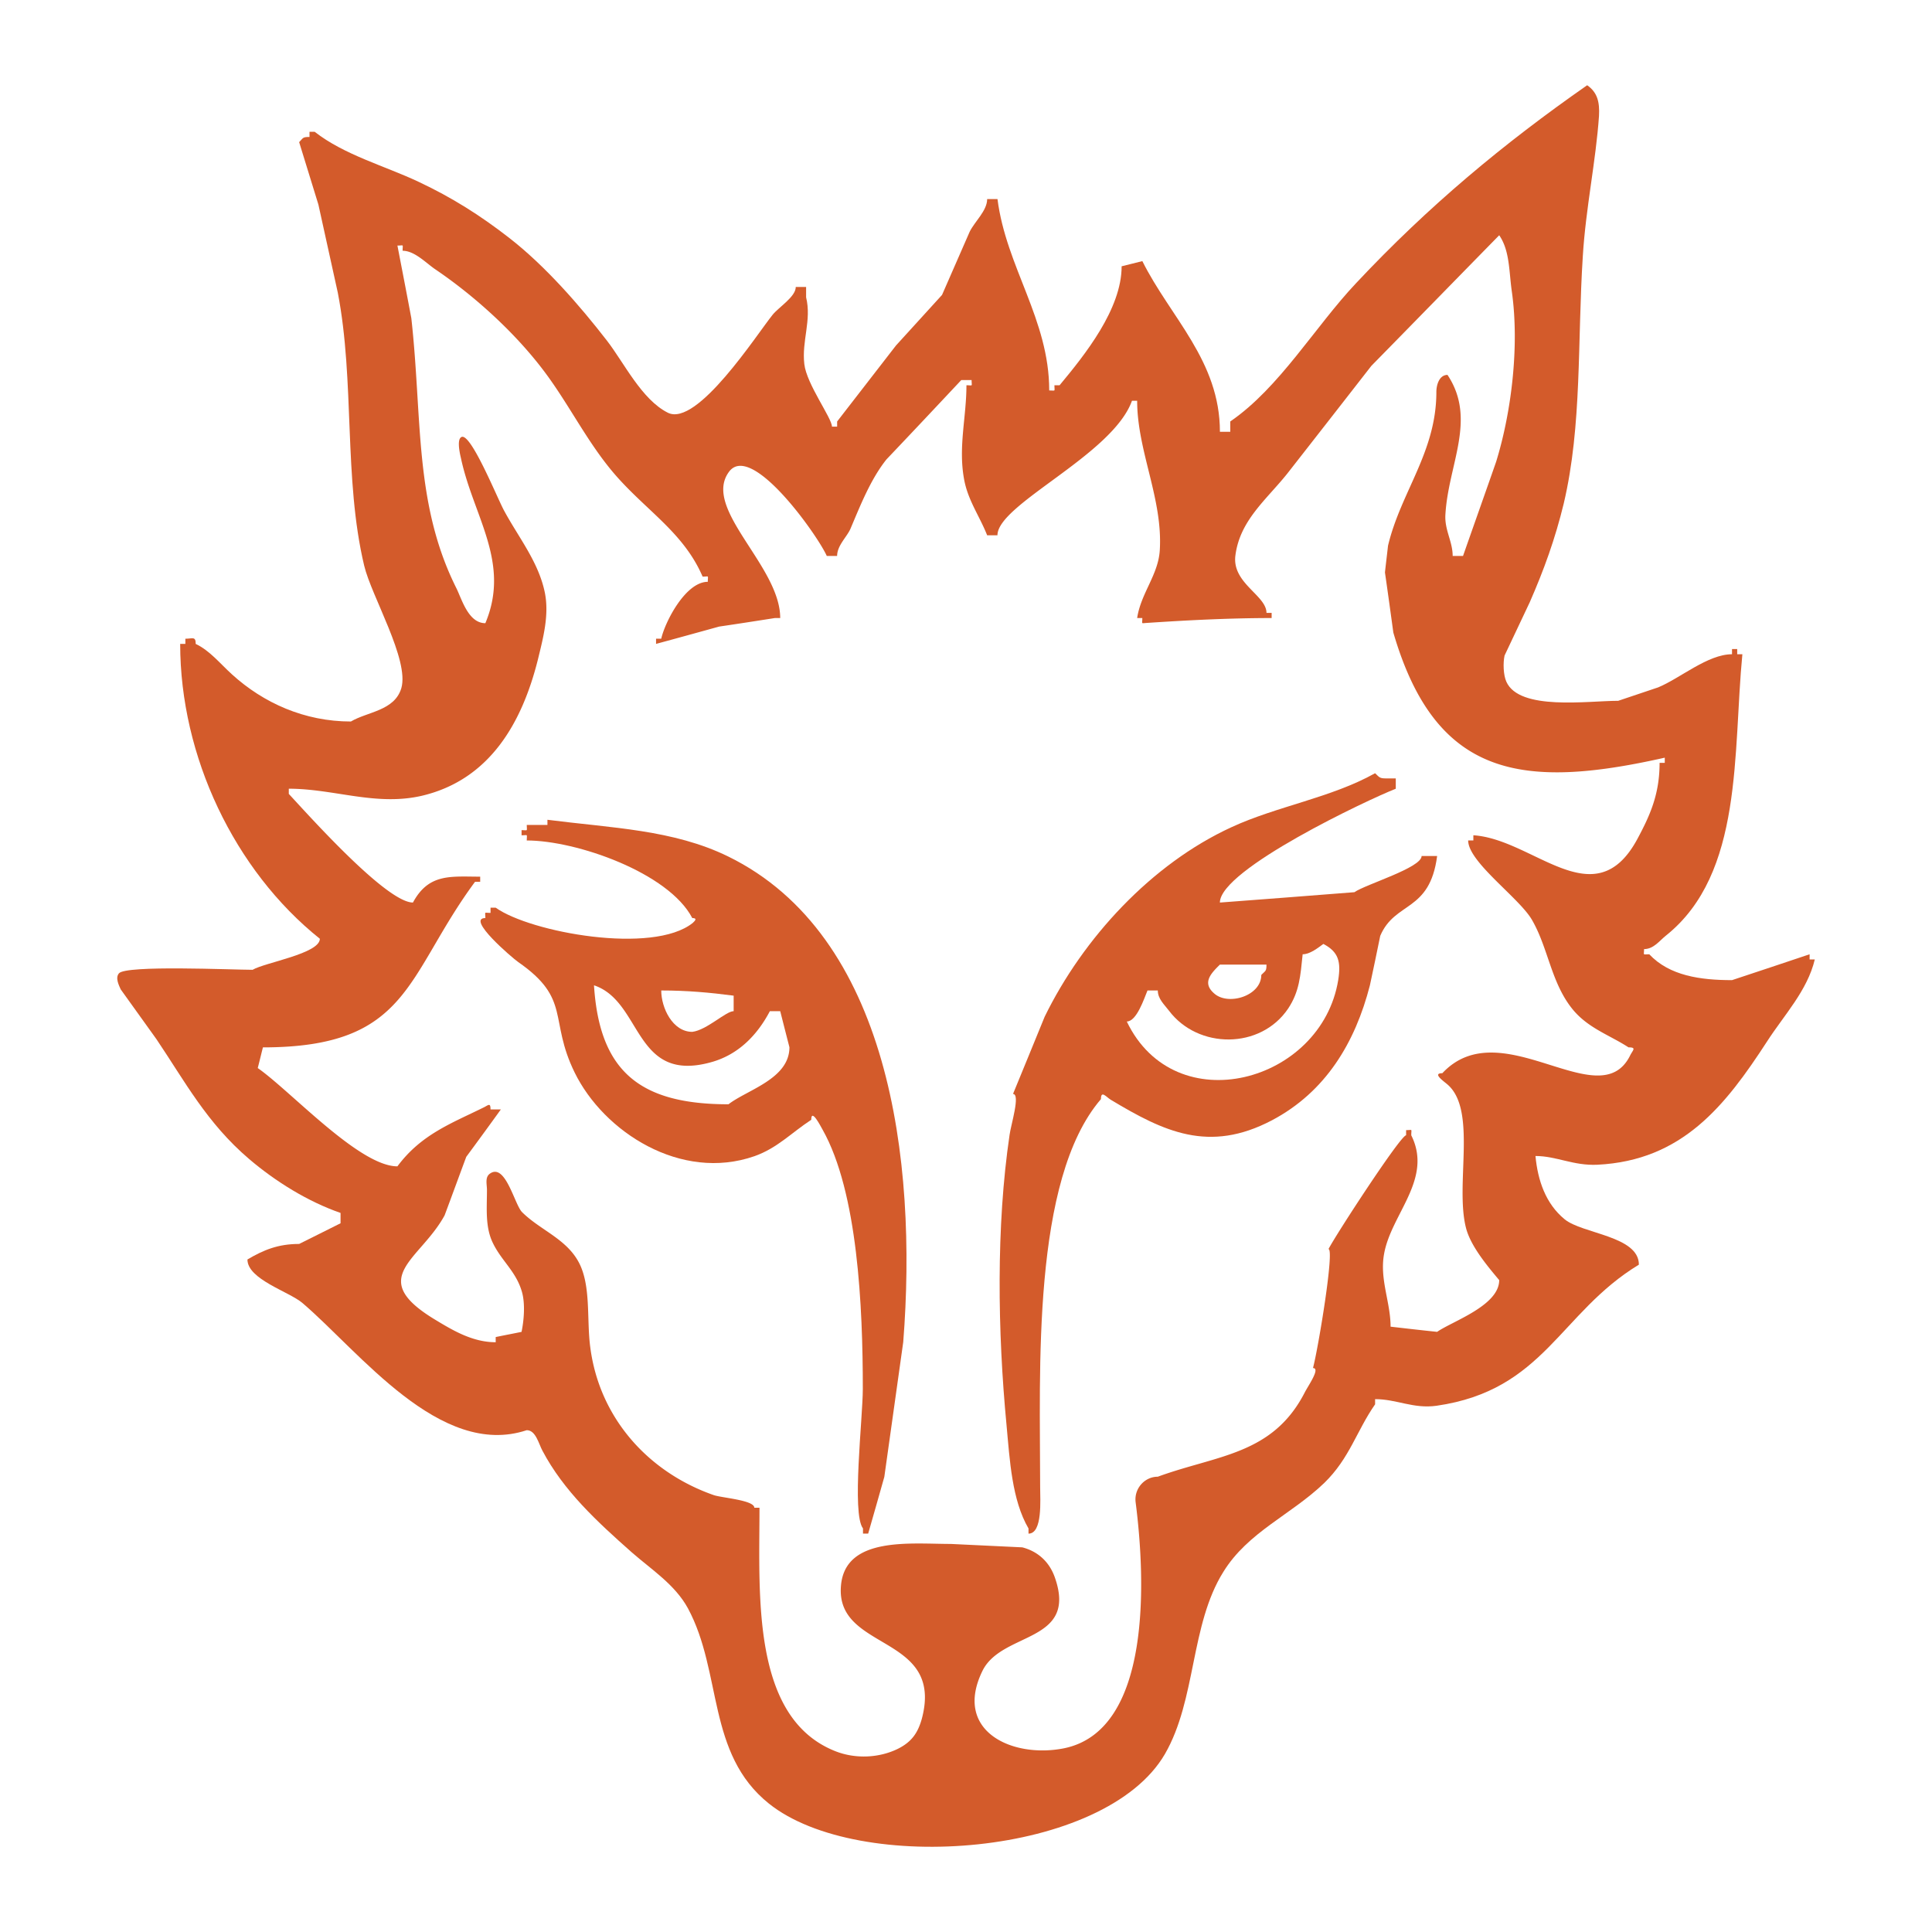
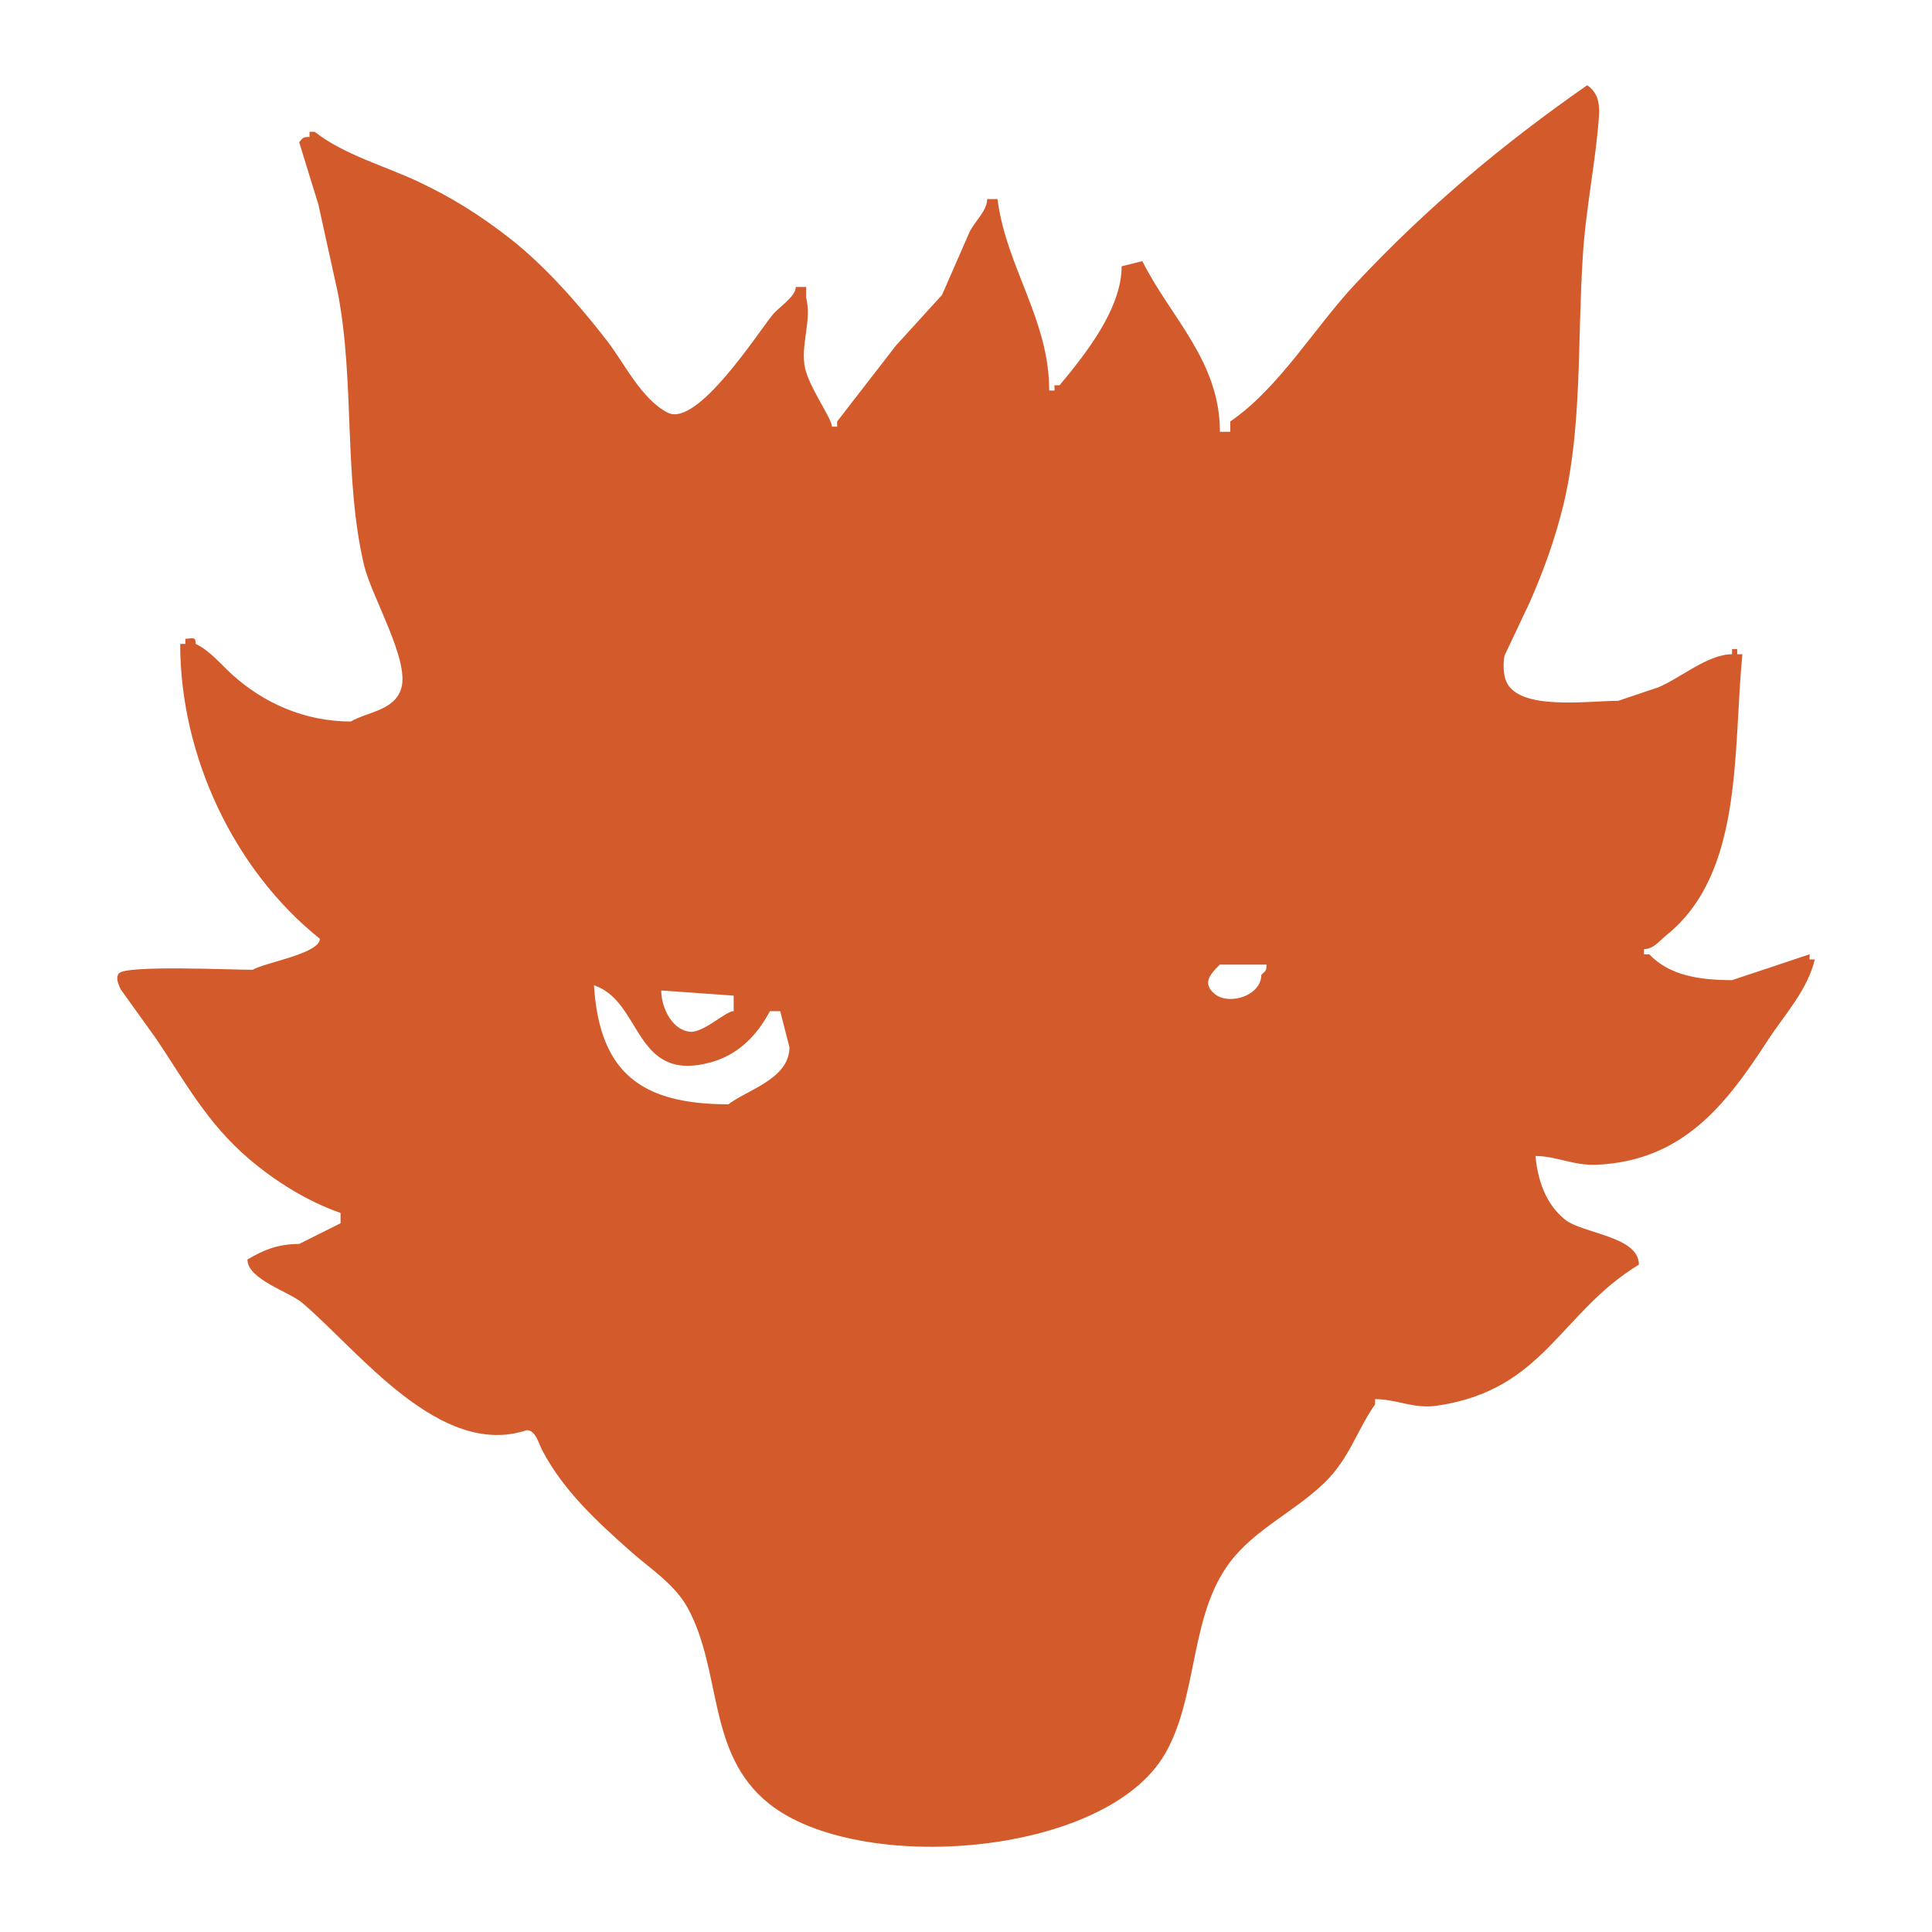
<svg xmlns="http://www.w3.org/2000/svg" width="2500" height="2500" viewBox="0 0 192.756 192.756">
  <g fill-rule="evenodd" clip-rule="evenodd">
-     <path fill="#fff" d="M0 0h192.756v192.756H0V0z" />
    <path d="M158.352 8.504c1.016.71 1.258 1.661 1.18 3.065-.307 4.483-1.324 9.225-1.613 13.966-.551 8.564-.064 16.886-1.902 24.692-.857 3.532-1.971 6.613-3.391 9.854l-2.516 5.323c-.158.725-.127 1.935.18 2.612 1.307 2.919 8.129 1.903 11.16 1.903 1.322-.452 2.66-.886 3.982-1.338 2.193-.904 4.951-3.307 7.371-3.307v-.517h.518v.517h.516c-.953 9.773.129 21.853-7.598 28.047-.66.515-1.242 1.37-2.211 1.37 0 .677-.176.517.518.517 2.018 2.146 5.098 2.58 8.258 2.58 2.58-.855 5.162-1.71 7.74-2.58v.515h.518c-.742 3.114-3.064 5.549-4.76 8.178-4.158 6.401-8.449 11.887-16.934 12.305-2.402.113-4.078-.872-6.174-.872.225 2.42 1.014 4.759 2.902 6.307 1.771 1.468 7.416 1.661 7.416 4.534-7.916 4.805-9.434 12.528-20.191 14.078-2.32.323-3.967-.661-6.127-.661v.515c-1.855 2.662-2.533 5.371-5.064 7.839-3.338 3.21-7.613 4.886-10.08 8.885-3.307 5.292-2.68 12.709-5.822 18.161-5.967 10.273-30.563 12.113-39.514 4.952-6.225-4.984-4.628-13.079-8.08-19.484-1.291-2.368-3.628-3.854-5.597-5.577-3.484-3.083-6.806-6.145-8.918-10.146-.371-.679-.661-2.048-1.564-2.048-8.645 2.869-16.692-7.839-22.385-12.692-1.323-1.13-5.484-2.355-5.484-4.339 1.613-.953 3.065-1.55 5.161-1.55 1.372-.692 2.758-1.368 4.129-2.063v-1.031c-3.257-1.13-6.483-3.129-9.112-5.372-4.226-3.595-6.419-7.757-9.258-11.966-1.193-1.663-2.37-3.305-3.564-4.967-.177-.403-.565-1.146-.177-1.598.677-.839 11.289-.355 13.338-.355 1.21-.725 6.708-1.612 6.708-3.096-8.531-6.822-13.935-18.208-13.935-29.417h.517v-.517c.71 0 1.032-.274 1.032.517 1.419.677 2.419 1.951 3.628 3.048 3.145 2.855 7.242 4.693 11.855 4.693 1.661-.984 4.354-1.065 5.031-3.323.822-2.822-2.984-9.176-3.709-12.241-2.064-8.693-.918-18.369-2.629-27.223-.645-2.936-1.29-5.854-1.936-8.789-.645-2.081-1.273-4.146-1.919-6.226.42-.436.339-.517 1.032-.517v-.516h.517c2.967 2.322 7.015 3.403 10.387 4.999 3.29 1.549 6.112 3.323 9.015 5.581 3.597 2.79 7.048 6.758 9.758 10.258 1.709 2.209 3.467 5.886 6.079 7.192 2.919 1.452 8.887-7.838 10.435-9.757.613-.775 2.323-1.807 2.323-2.791h1.032v1.032c.563 2.29-.451 4.356-.178 6.662.226 2 2.757 5.387 2.757 6.241h.517v-.515c1.952-2.533 3.918-5.049 5.87-7.58 1.532-1.678 3.064-3.355 4.596-5.048.92-2.097 1.839-4.194 2.759-6.307.5-1.015 1.743-2.095 1.743-3.257h1.029c.873 6.805 5.162 12.015 5.162 19.095.678 0 .518.161.518-.517h.516c2.549-3.063 6.191-7.612 6.191-11.87.695-.178 1.389-.338 2.066-.516 2.789 5.597 7.74 9.951 7.74 17.031h1.033V42.05c4.902-3.355 8.467-9.468 12.545-13.79 7.212-7.693 14.759-13.966 23.064-19.756z" fill="#d35b2b" />
-     <path d="M149.578 23.471c-4.256 4.339-8.498 8.693-12.758 13.031a5125.76 5125.76 0 0 1-8.369 10.725c-2.096 2.629-4.727 4.661-5.191 8.161-.389 2.791 3.096 4 3.096 5.758h.516v.516c-4.225 0-8.518.225-12.402.484-.662.032-.5.162-.5-.484h-.516c.369-2.468 2.096-4.29 2.256-6.741.324-5.161-2.256-9.903-2.256-14.935h-.518c-1.936 5.402-13.42 10.321-13.42 13.418h-1.029c-.775-1.968-1.969-3.548-2.324-5.726-.548-3.16.259-6.112.259-9.241.676 0 .516.162.516-.516h-1.032c-2.483 2.646-4.967 5.29-7.467 7.918-1.58 1.983-2.597 4.58-3.596 6.936-.372.822-1.323 1.661-1.323 2.693h-1.033c-.854-1.968-7.548-11.483-9.773-8.371-2.662 3.677 5.128 9.37 5.128 14.563h-.516c-1.856.291-3.71.581-5.581.855-2.097.58-4.193 1.161-6.29 1.726v-.517h.517c.371-1.661 2.418-5.676 4.645-5.676 0-.694.162-.517-.517-.517-1.854-4.306-5.45-6.467-8.58-9.999-2.822-3.193-4.661-7.063-7.192-10.435-2.936-3.919-7.017-7.596-10.919-10.24-.902-.613-2.048-1.839-3.241-1.839 0-.694.161-.517-.517-.517.468 2.419.936 4.838 1.387 7.242 1.113 9.951.258 18.482 4.499 26.95.549 1.113 1.194 3.483 2.887 3.483 2.549-6.063-1.209-10.676-2.436-16.467-.112-.467-.419-1.839.032-2.096.903-.565 3.548 5.982 4.258 7.306 1.436 2.677 3.451 5.128 4.081 8.209.451 2.257-.178 4.547-.693 6.677-1.58 6.305-4.79 11.967-11.532 13.58-4.611 1.08-8.773-.694-13.321-.694v.517C30.894 81.45 38.57 90.046 41.2 90.046c1.58-2.936 3.789-2.581 6.708-2.581v.515h-.516c-6.936 9.388-6.5 16.517-21.16 16.517-.178.693-.339 1.387-.517 2.062 3.322 2.322 10.128 9.807 13.935 9.807 2.387-3.208 5.403-4.29 8.661-5.903.452-.241.628-.434.628.225h1.032a511.016 511.016 0 0 1-3.451 4.729c-.726 1.949-1.436 3.903-2.161 5.838-2.435 4.482-7.87 6.209-.984 10.386 1.79 1.082 3.758 2.274 6.081 2.274v-.517c.854-.177 1.725-.34 2.58-.517.242-1.176.372-2.773.049-3.952-.581-2.079-2.048-3.112-2.92-4.935-.774-1.597-.581-3.465-.581-5.273 0-.564-.226-1.292.323-1.645 1.532-1.033 2.435 3.112 3.177 3.855 1.773 1.772 4.386 2.645 5.645 4.981 1.258 2.322.79 5.71 1.16 8.484.904 7.064 5.774 12.482 12.322 14.772.806.275 4.048.5 4.048 1.259h.516c0 8.724-.839 21.046 7.646 24.32 1.983.758 4.306.645 6.177-.275 1.338-.677 1.967-1.546 2.371-2.982 2.273-8.501-8.645-6.694-8.064-13.288.419-4.936 6.934-4.162 10.966-4.162l7.127.34c1.549.403 2.678 1.434 3.227 2.95 2.371 6.645-5.273 5.403-7.209 9.385-2.935 6.017 2.998 8.742 8.143 7.712 8.775-1.791 8.133-16.855 7.146-24.533-.178-1.369.889-2.562 2.209-2.562 5.904-2.163 11.453-2.163 14.66-8.404.342-.676 1.598-2.437.824-2.437.531-1.998 2.16-11.868 1.547-11.868.725-1.42 7.193-11.353 7.744-11.353v-.517c.676 0 .514-.179.514.517 2.178 4.367-2 7.837-2.709 11.818-.469 2.533.645 4.824.645 7.274 1.551.179 3.096.357 4.645.517 1.518-1.062 6.193-2.612 6.193-5.162-1.191-1.419-2.871-3.418-3.322-5.241-1.096-4.339 1.145-11.772-1.871-14.305-.42-.354-1.482-1.097-.482-1.097 5.869-6.274 15.66 4.372 18.723-1.741.273-.564.693-.838-.145-.838-1.887-1.227-3.982-1.888-5.533-3.742-2.191-2.645-2.449-6.113-4.096-8.968-1.271-2.209-6.371-5.773-6.371-7.935h.518v-.516c6.031.387 12.078 8.242 16.338.419 1.322-2.451 2.242-4.548 2.242-7.644h.518v-.517c-14.242 3.21-22.855 2-27.082-12.482-.273-2-.547-4-.836-5.999.096-.888.207-1.775.305-2.662 1.275-5.37 4.824-9.338 4.824-15.337 0-.742.307-1.709 1.111-1.709 2.951 4.435.08 8.903-.209 13.935-.098 1.532.725 2.678.725 4.129h1.033c1.096-3.129 2.209-6.258 3.305-9.403 1.518-4.918 2.338-11.516 1.564-16.983-.289-1.997-.193-4.061-1.258-5.61z" fill="#fff" />
-     <path d="M137.193 77.145c.402.371.434.516 1.029.516h1.035v1.032c-2.693 1.048-17.549 8.048-17.549 11.355 4.469-.339 8.951-.678 13.42-1.033 1.129-.79 6.707-2.435 6.707-3.612h1.549c-.742 5.645-4.193 4.484-5.678 7.967-.336 1.645-.676 3.29-1.031 4.936-1.467 5.709-4.404 10.629-9.773 13.466-6.289 3.308-10.789 1.128-16.08-2.048-.434-.258-.982-.999-.982-.064-6.92 8.049-6.064 27.126-6.064 38.722 0 1.227.258 4.629-1.162 4.629v-.515c-1.66-2.839-1.871-6.84-2.193-10.322-.887-9.29-1.047-19.821.307-28.968.131-.982 1.096-4.061.34-4.061 1.049-2.566 2.113-5.13 3.16-7.711 3.84-7.854 10.662-15.241 18.629-18.901 4.532-2.098 9.965-2.938 14.336-5.388zM54.618 81.789c6.418.823 12.563.983 18.031 3.661 16.031 7.854 18.902 30.19 17.467 48.448l-1.887 13.45c-.533 1.888-1.064 3.773-1.612 5.66h-.516v-.515c-1.146-1.468-.018-11-.018-13.934 0-8.161-.5-19.614-4.015-25.855-.178-.307-1.13-2.192-1.13-.982-2.016 1.323-3.386 2.822-5.661 3.629-7.338 2.563-15.047-2.42-17.949-8.354-2.597-5.307-.307-7.322-5.629-11.015-.581-.403-5.242-4.387-3.274-4.387 0-.693-.177-.516.516-.516v-.517h.517c3.467 2.468 15.692 4.709 19.66 1.517.29-.259.435-.484-.049-.484-2.354-4.516-11.531-7.741-16.515-7.741 0-.693.162-.516-.517-.516v-.516c.679 0 .517.162.517-.516h2.064v-.517z" fill="#d35b2b" />
-     <path d="M132.031 94.176c-.469.338-1.307 1.032-2.064 1.032-.227 2.193-.324 3.708-1.438 5.401-2.754 4.113-9.012 4.082-11.914.21-.438-.58-1.1-1.159-1.1-1.999h-1.029c-.342.823-1.082 3.095-2.066 3.095 4.822 10.065 19.434 6.099 21.096-4.143.289-1.823.031-2.807-1.485-3.596z" fill="#fff" />
    <path d="M121.709 96.24c-.936.918-1.822 1.854-.5 2.935 1.42 1.161 4.629.162 4.629-1.902.42-.436.518-.355.518-1.032l-4.647-.001zM59.263 98.305c.548 8.645 4.628 11.87 13.418 11.87 1.871-1.451 6.081-2.533 6.081-5.693a887.433 887.433 0 0 1-.919-3.597H76.81c-1.241 2.354-3.081 4.272-5.708 5.048-7.904 2.305-6.952-6-11.839-7.628z" fill="#fff" />
-     <path d="M65.972 98.82c0 1.726 1.129 4.128 3.096 4.128 1.452-.176 3.354-2.063 4.129-2.063v-1.548c-2.355-.308-4.645-.517-7.225-.517z" fill="#fff" />
+     <path d="M65.972 98.82c0 1.726 1.129 4.128 3.096 4.128 1.452-.176 3.354-2.063 4.129-2.063v-1.548z" fill="#fff" />
  </g>
</svg>